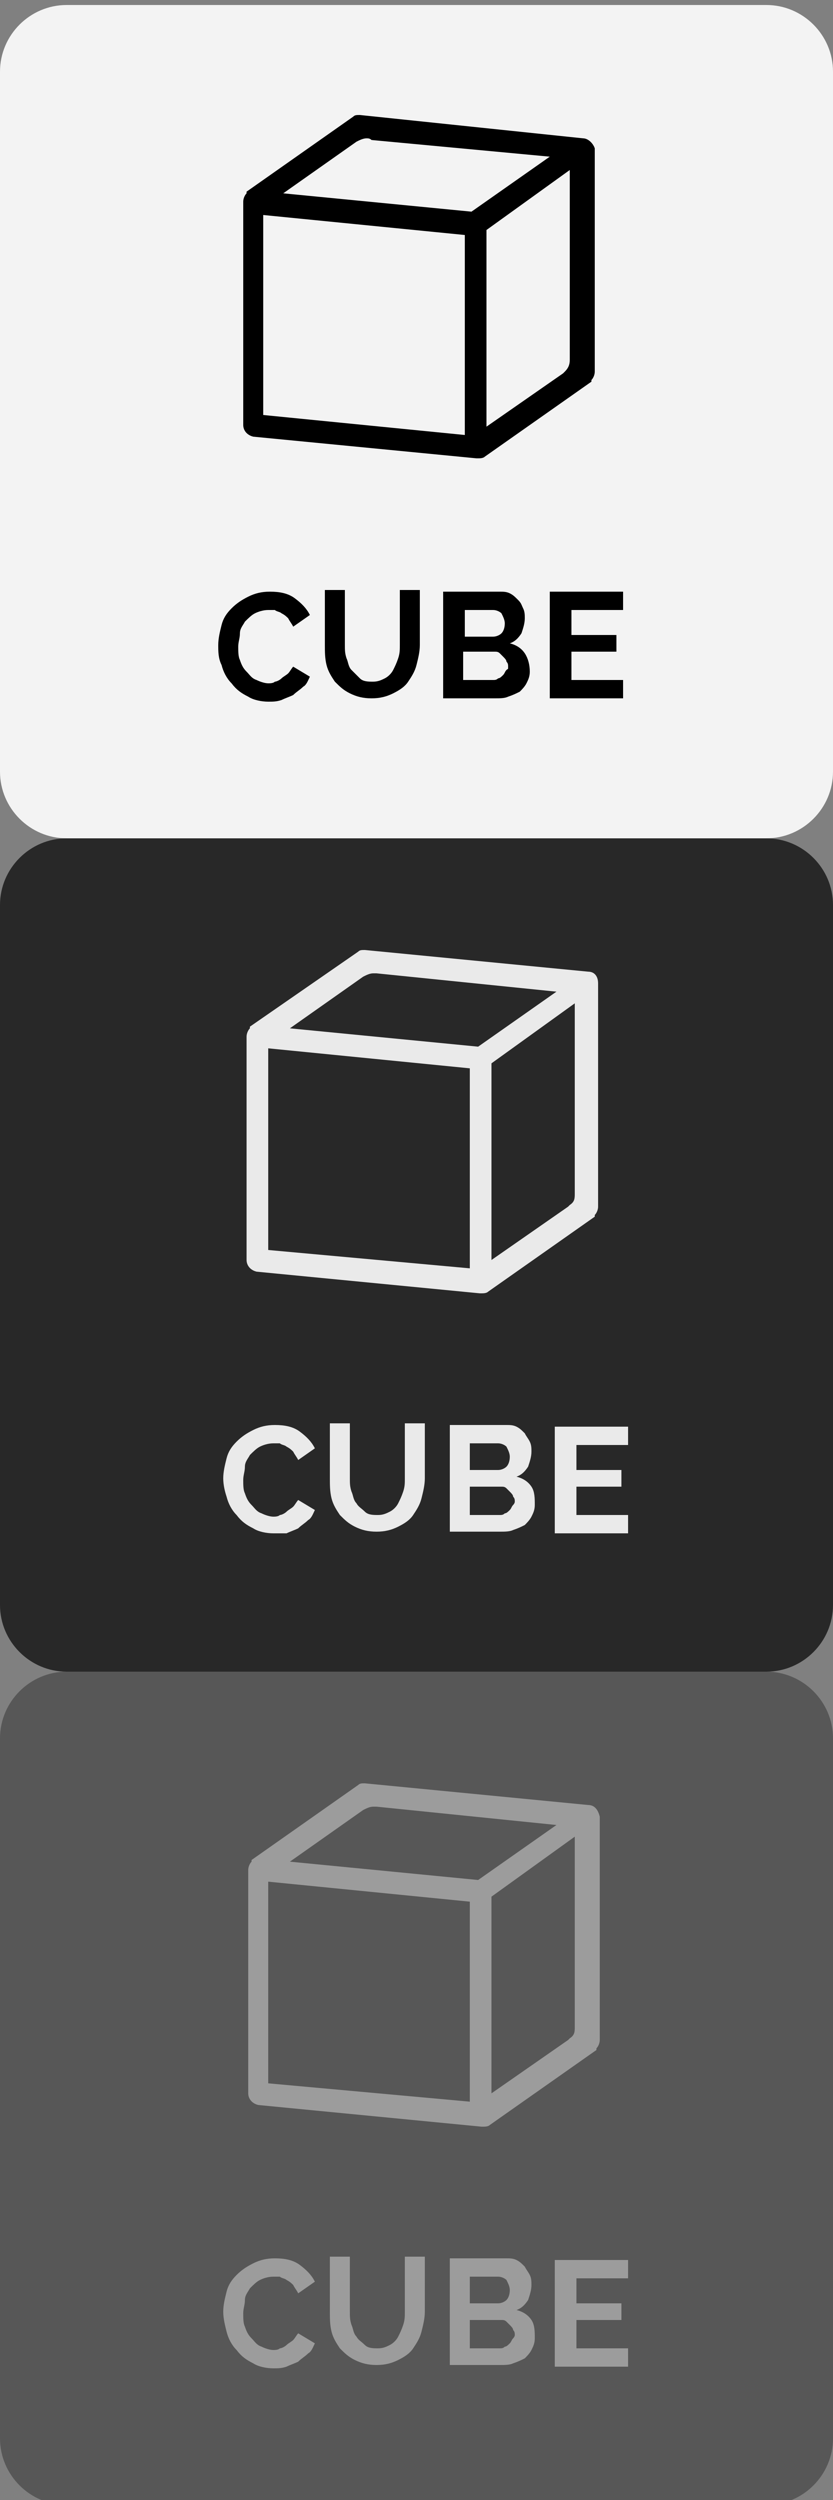
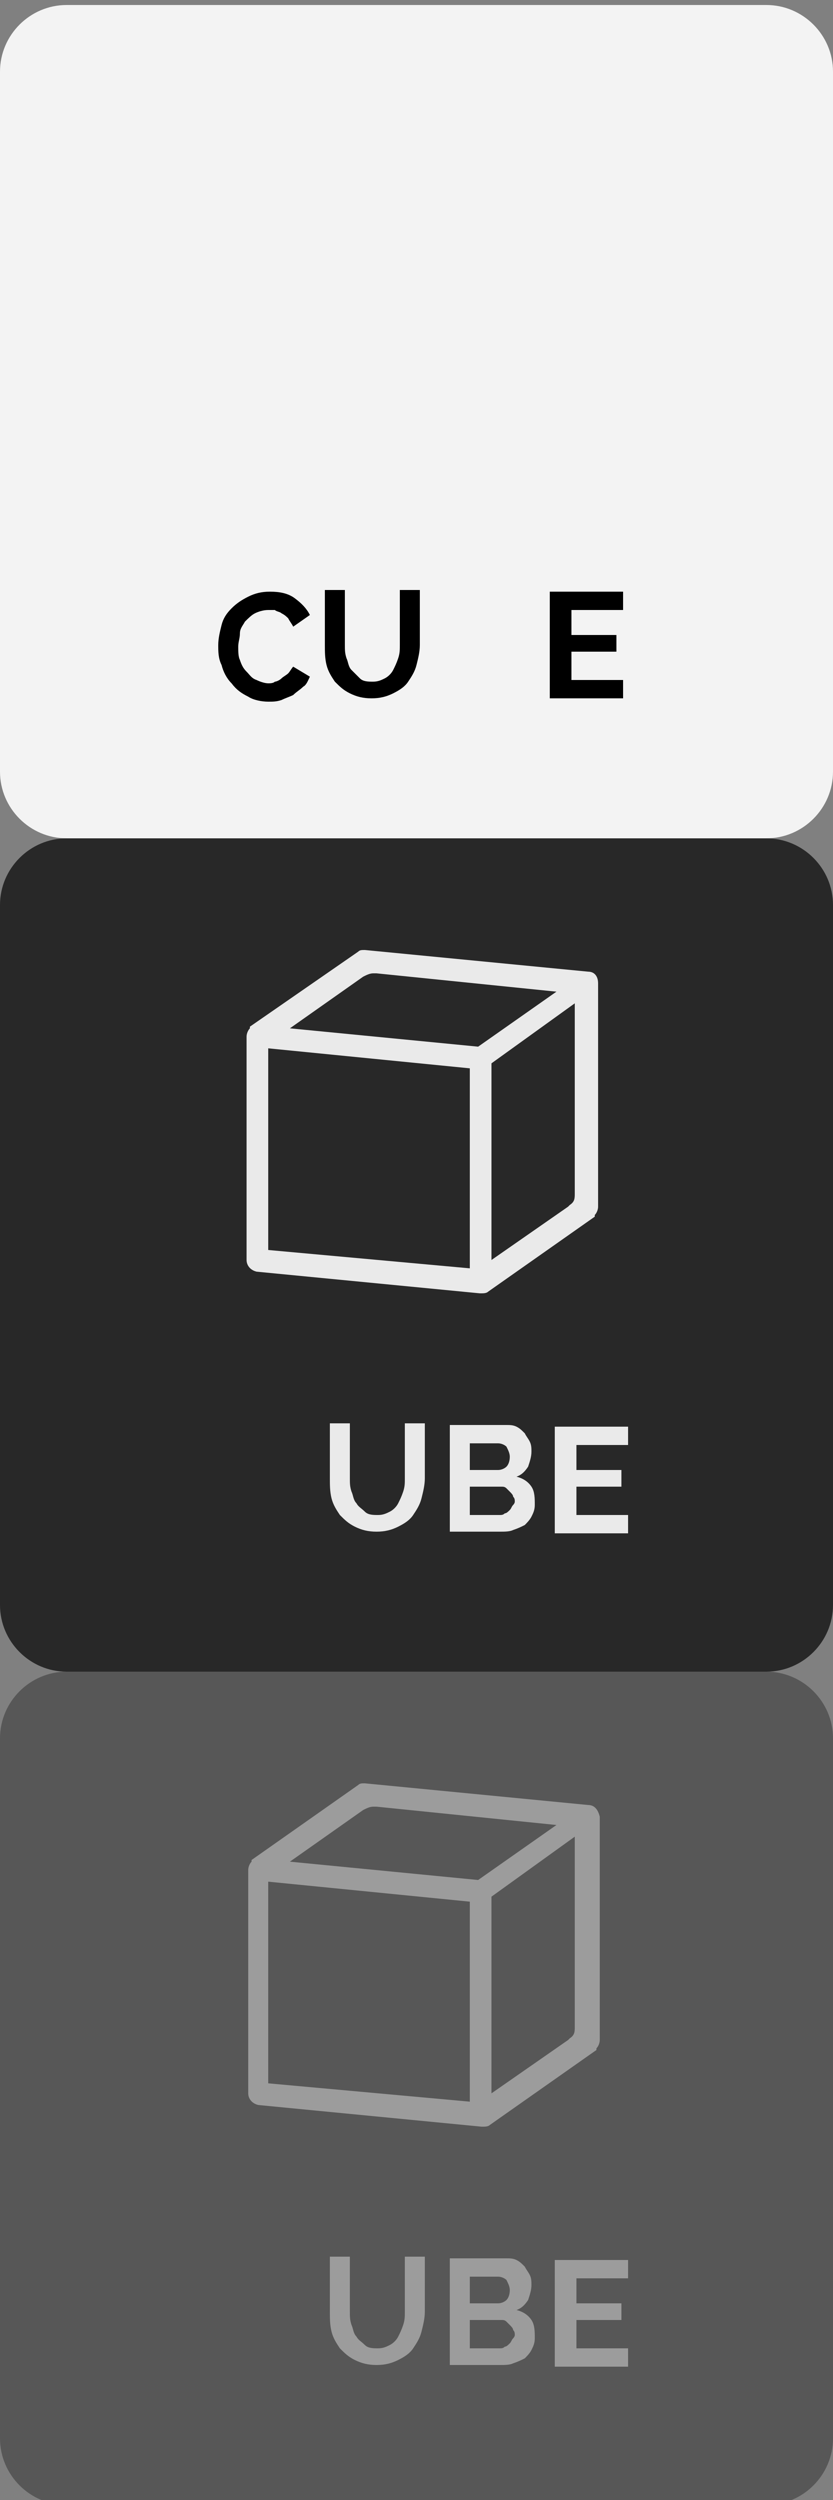
<svg xmlns="http://www.w3.org/2000/svg" version="1.1" id="Layer_1" x="0px" y="0px" viewBox="0 0 50 150" style="enable-background:new 0 0 50 150;" xml:space="preserve">
  <rect x="0" y="0" width="50" height="150" fill="#808080" stroke="none" />
  <style type="text/css">
	.st0{opacity:0.9;}
	.st1{fill:#FFFFFF;}
	.st2{fill:#1E1E1E;}
	.st3{fill:#EAEAEA;}
	.st4{opacity:0.47;}
	.st5{opacity:0.47;fill:#EAEAEA;}
</style>
  <g>
    <g class="st0">
      <path class="st1" d="M50,46.3c0,2.2-1.8,4-4,4H4c-2.2,0-4-1.8-4-4v-42c0-2.2,1.8-4,4-4h42c2.2,0,4,1.8,4,4V46.3z" />
    </g>
  </g>
  <g>
    <g class="st0">
      <path class="st2" d="M50,96.3c0,2.2-1.8,4-4,4H4c-2.2,0-4-1.8-4-4v-42c0-2.2,1.8-4,4-4h42c2.2,0,4,1.8,4,4V96.3z" />
    </g>
  </g>
-   <path d="M35,8.3L21.6,6.9c-0.2,0-0.3,0-0.4,0.1l0,0l-6.4,4.5l0,0c0,0,0,0,0,0.1c-0.1,0.1-0.2,0.3-0.2,0.5v13.4  c0,0.3,0.2,0.6,0.6,0.7l13.4,1.3c0,0,0,0,0.1,0c0.1,0,0.3,0,0.4-0.1l0,0l6.4-4.5l0,0c0,0,0,0,0-0.1c0.1-0.1,0.2-0.3,0.2-0.5V8.9  C35.6,8.6,35.3,8.3,35,8.3z M33.9,22.3L33.9,22.3c-0.1,0.1-0.1,0.1-0.1,0.1c0,0,0,0,0,0l-4.6,3.2V13.8l5-3.6v11.4  C34.2,21.9,34.1,22.1,33.9,22.3z M22.3,8.4L33,9.4l-4.7,3.3L17,11.6l4.4-3.1c0,0,0,0,0,0c0,0,0,0,0,0c0.2-0.1,0.4-0.2,0.6-0.2  C22.1,8.3,22.2,8.3,22.3,8.4z M27.9,26.1l-12.1-1.2V12.9l12.1,1.2V26.1z" />
  <g>
    <path d="M13.1,38.7c0-0.4,0.1-0.8,0.2-1.2c0.1-0.4,0.3-0.7,0.6-1c0.3-0.3,0.6-0.5,1-0.7s0.8-0.3,1.3-0.3c0.6,0,1.1,0.1,1.5,0.4   c0.4,0.3,0.7,0.6,0.9,1l-1,0.7c-0.1-0.2-0.2-0.3-0.3-0.5c-0.1-0.1-0.2-0.2-0.4-0.3c-0.1-0.1-0.3-0.1-0.4-0.2c-0.1,0-0.3,0-0.4,0   c-0.3,0-0.6,0.1-0.8,0.2s-0.4,0.3-0.6,0.5c-0.1,0.2-0.3,0.4-0.3,0.7s-0.1,0.5-0.1,0.8c0,0.3,0,0.6,0.1,0.8c0.1,0.3,0.2,0.5,0.4,0.7   c0.2,0.2,0.3,0.4,0.6,0.5c0.2,0.1,0.5,0.2,0.7,0.2c0.1,0,0.3,0,0.4-0.1c0.1,0,0.3-0.1,0.4-0.2c0.1-0.1,0.3-0.2,0.4-0.3   c0.1-0.1,0.2-0.3,0.3-0.4l1,0.6c-0.1,0.2-0.2,0.5-0.4,0.6c-0.2,0.2-0.4,0.3-0.6,0.5c-0.2,0.1-0.5,0.2-0.7,0.3   c-0.3,0.1-0.5,0.1-0.8,0.1c-0.4,0-0.9-0.1-1.2-0.3c-0.4-0.2-0.7-0.4-1-0.8c-0.3-0.3-0.5-0.7-0.6-1.1C13.1,39.5,13.1,39.1,13.1,38.7   z" />
    <path d="M22.4,40.9c0.3,0,0.5-0.1,0.7-0.2s0.4-0.3,0.5-0.5c0.1-0.2,0.2-0.4,0.3-0.7s0.1-0.5,0.1-0.8v-3.3h1.2v3.3   c0,0.4-0.1,0.8-0.2,1.2c-0.1,0.4-0.3,0.7-0.5,1c-0.2,0.3-0.5,0.5-0.9,0.7c-0.4,0.2-0.8,0.3-1.3,0.3c-0.5,0-0.9-0.1-1.3-0.3   c-0.4-0.2-0.6-0.4-0.9-0.7c-0.2-0.3-0.4-0.6-0.5-1c-0.1-0.4-0.1-0.8-0.1-1.2v-3.3h1.2v3.3c0,0.3,0,0.5,0.1,0.8   c0.1,0.2,0.1,0.5,0.3,0.7s0.3,0.3,0.5,0.5S22.1,40.9,22.4,40.9z" />
-     <path d="M31.8,40.3c0,0.3-0.1,0.5-0.2,0.7c-0.1,0.2-0.3,0.4-0.4,0.5c-0.2,0.1-0.4,0.2-0.7,0.3c-0.2,0.1-0.5,0.1-0.8,0.1h-3.1v-6.4   h3.4c0.2,0,0.4,0,0.6,0.1c0.2,0.1,0.3,0.2,0.5,0.4s0.2,0.3,0.3,0.5c0.1,0.2,0.1,0.4,0.1,0.6c0,0.3-0.1,0.6-0.2,0.9   c-0.2,0.3-0.4,0.5-0.7,0.6c0.4,0.1,0.7,0.3,0.9,0.6C31.7,39.5,31.8,39.9,31.8,40.3z M27.9,36.6v1.6h1.7c0.2,0,0.4-0.1,0.5-0.2   c0.1-0.1,0.2-0.3,0.2-0.6c0-0.2-0.1-0.4-0.2-0.6c-0.1-0.1-0.3-0.2-0.5-0.2H27.9z M30.5,40c0-0.1,0-0.2-0.1-0.3   c0-0.1-0.1-0.2-0.2-0.3c-0.1-0.1-0.1-0.1-0.2-0.2s-0.2-0.1-0.3-0.1h-1.9v1.7h1.8c0.1,0,0.2,0,0.3-0.1c0.1,0,0.2-0.1,0.3-0.2   c0.1-0.1,0.1-0.2,0.2-0.3S30.5,40.2,30.5,40z" />
    <path d="M37.4,40.8v1.1H33v-6.4h4.4v1.1h-3.1v1.5h2.7v1h-2.7v1.7H37.4z" />
  </g>
  <path class="st3" d="M35.3,58.3L21.9,57c-0.2,0-0.3,0-0.4,0.1l0,0L15,61.6l0,0c0,0,0,0,0,0.1c-0.1,0.1-0.2,0.3-0.2,0.5v13.4  c0,0.3,0.2,0.6,0.6,0.7l13.4,1.3c0,0,0,0,0.1,0c0.1,0,0.3,0,0.4-0.1l0,0l6.4-4.5l0,0c0,0,0,0,0-0.1c0.1-0.1,0.2-0.3,0.2-0.5V59  C35.9,58.6,35.7,58.3,35.3,58.3z M34.2,72.3L34.2,72.3c-0.1,0.1-0.1,0.1-0.1,0.1c0,0,0,0,0,0l-4.6,3.2V63.8l5-3.6v11.4  C34.5,71.9,34.5,72.1,34.2,72.3z M22.6,58.4l10.8,1.1l-4.7,3.3l-11.3-1.1l4.4-3.1c0,0,0,0,0,0c0,0,0,0,0,0c0.2-0.1,0.4-0.2,0.6-0.2  C22.4,58.4,22.5,58.4,22.6,58.4z M28.2,76.1L16.1,75V62.9l12.1,1.2V76.1z" />
  <g>
-     <path class="st3" d="M13.4,88.7c0-0.4,0.1-0.8,0.2-1.2c0.1-0.4,0.3-0.7,0.6-1c0.3-0.3,0.6-0.5,1-0.7c0.4-0.2,0.8-0.3,1.3-0.3   c0.6,0,1.1,0.1,1.5,0.4c0.4,0.3,0.7,0.6,0.9,1l-1,0.7c-0.1-0.2-0.2-0.3-0.3-0.5c-0.1-0.1-0.2-0.2-0.4-0.3c-0.1-0.1-0.3-0.1-0.4-0.2   c-0.1,0-0.3,0-0.4,0c-0.3,0-0.6,0.1-0.8,0.2s-0.4,0.3-0.6,0.5c-0.1,0.2-0.3,0.4-0.3,0.7s-0.1,0.5-0.1,0.8c0,0.3,0,0.6,0.1,0.8   c0.1,0.3,0.2,0.5,0.4,0.7c0.2,0.2,0.3,0.4,0.6,0.5c0.2,0.1,0.5,0.2,0.7,0.2c0.1,0,0.3,0,0.4-0.1c0.1,0,0.3-0.1,0.4-0.2   s0.3-0.2,0.4-0.3c0.1-0.1,0.2-0.3,0.3-0.4l1,0.6c-0.1,0.2-0.2,0.5-0.4,0.6c-0.2,0.2-0.4,0.3-0.6,0.5c-0.2,0.1-0.5,0.2-0.7,0.3   C16.9,92,16.6,92,16.4,92c-0.4,0-0.9-0.1-1.2-0.3c-0.4-0.2-0.7-0.4-1-0.8c-0.3-0.3-0.5-0.7-0.6-1.1C13.5,89.5,13.4,89.1,13.4,88.7z   " />
    <path class="st3" d="M22.7,90.9c0.3,0,0.5-0.1,0.7-0.2s0.4-0.3,0.5-0.5c0.1-0.2,0.2-0.4,0.3-0.7s0.1-0.5,0.1-0.8v-3.3h1.2v3.3   c0,0.4-0.1,0.8-0.2,1.2c-0.1,0.4-0.3,0.7-0.5,1c-0.2,0.3-0.5,0.5-0.9,0.7c-0.4,0.2-0.8,0.3-1.3,0.3c-0.5,0-0.9-0.1-1.3-0.3   c-0.4-0.2-0.6-0.4-0.9-0.7c-0.2-0.3-0.4-0.6-0.5-1c-0.1-0.4-0.1-0.8-0.1-1.2v-3.3h1.2v3.3c0,0.3,0,0.5,0.1,0.8   c0.1,0.2,0.1,0.5,0.3,0.7c0.1,0.2,0.3,0.3,0.5,0.5S22.4,90.9,22.7,90.9z" />
    <path class="st3" d="M32.1,90.3c0,0.3-0.1,0.5-0.2,0.7c-0.1,0.2-0.3,0.4-0.4,0.5c-0.2,0.1-0.4,0.2-0.7,0.3   c-0.2,0.1-0.5,0.1-0.8,0.1H27v-6.4h3.4c0.2,0,0.4,0,0.6,0.1c0.2,0.1,0.3,0.2,0.5,0.4c0.1,0.2,0.2,0.3,0.3,0.5   c0.1,0.2,0.1,0.4,0.1,0.6c0,0.3-0.1,0.6-0.2,0.9c-0.2,0.3-0.4,0.5-0.7,0.6c0.4,0.1,0.7,0.3,0.9,0.6S32.1,89.9,32.1,90.3z    M28.2,86.6v1.6h1.7c0.2,0,0.4-0.1,0.5-0.2c0.1-0.1,0.2-0.3,0.2-0.6c0-0.2-0.1-0.4-0.2-0.6c-0.1-0.1-0.3-0.2-0.5-0.2H28.2z    M30.9,90.1c0-0.1,0-0.2-0.1-0.3c0-0.1-0.1-0.2-0.2-0.3c-0.1-0.1-0.1-0.1-0.2-0.2s-0.2-0.1-0.3-0.1h-1.9v1.7h1.8   c0.1,0,0.2,0,0.3-0.1c0.1,0,0.2-0.1,0.3-0.2s0.1-0.2,0.2-0.3C30.8,90.3,30.9,90.2,30.9,90.1z" />
    <path class="st3" d="M37.7,90.9v1.1h-4.4v-6.4h4.4v1.1h-3.1v1.5h2.7v1h-2.7v1.7H37.7z" />
  </g>
  <g class="st4">
    <g class="st0">
      <path class="st2" d="M50,146.3c0,2.2-1.8,4-4,4H4c-2.2,0-4-1.8-4-4v-42c0-2.2,1.8-4,4-4h42c2.2,0,4,1.8,4,4V146.3z" />
    </g>
  </g>
  <path class="st5" d="M35.3,108.3L21.9,107c-0.2,0-0.3,0-0.4,0.1l0,0l-6.4,4.5l0,0c0,0,0,0,0,0.1c-0.1,0.1-0.2,0.3-0.2,0.5v13.4  c0,0.3,0.2,0.6,0.6,0.7l13.4,1.3c0,0,0,0,0.1,0c0.1,0,0.3,0,0.4-0.1l0,0l6.4-4.5l0,0c0,0,0,0,0-0.1c0.1-0.1,0.2-0.3,0.2-0.5V109  C35.9,108.6,35.7,108.3,35.3,108.3z M34.2,122.3L34.2,122.3c-0.1,0.1-0.1,0.1-0.1,0.1c0,0,0,0,0,0l-4.6,3.2v-11.8l5-3.6v11.4  C34.5,121.9,34.5,122.1,34.2,122.3z M22.6,108.4l10.8,1.1l-4.7,3.3l-11.3-1.1l4.4-3.1c0,0,0,0,0,0c0,0,0,0,0,0  c0.2-0.1,0.4-0.2,0.6-0.2C22.4,108.4,22.5,108.4,22.6,108.4z M28.2,126.1L16.1,125v-12.1l12.1,1.2V126.1z" />
  <g class="st4">
-     <path class="st3" d="M13.4,138.7c0-0.4,0.1-0.8,0.2-1.2c0.1-0.4,0.3-0.7,0.6-1c0.3-0.3,0.6-0.5,1-0.7c0.4-0.2,0.8-0.3,1.3-0.3   c0.6,0,1.1,0.1,1.5,0.4c0.4,0.3,0.7,0.6,0.9,1l-1,0.7c-0.1-0.2-0.2-0.3-0.3-0.5c-0.1-0.1-0.2-0.2-0.4-0.3c-0.1-0.1-0.3-0.1-0.4-0.2   c-0.1,0-0.3,0-0.4,0c-0.3,0-0.6,0.1-0.8,0.2s-0.4,0.3-0.6,0.5c-0.1,0.2-0.3,0.4-0.3,0.7s-0.1,0.5-0.1,0.8c0,0.3,0,0.6,0.1,0.8   c0.1,0.3,0.2,0.5,0.4,0.7c0.2,0.2,0.3,0.4,0.6,0.5c0.2,0.1,0.5,0.2,0.7,0.2c0.1,0,0.3,0,0.4-0.1c0.1,0,0.3-0.1,0.4-0.2   s0.3-0.2,0.4-0.3c0.1-0.1,0.2-0.3,0.3-0.4l1,0.6c-0.1,0.2-0.2,0.5-0.4,0.6c-0.2,0.2-0.4,0.3-0.6,0.5c-0.2,0.1-0.5,0.2-0.7,0.3   c-0.3,0.1-0.5,0.1-0.8,0.1c-0.4,0-0.9-0.1-1.2-0.3c-0.4-0.2-0.7-0.4-1-0.8c-0.3-0.3-0.5-0.7-0.6-1.1   C13.5,139.5,13.4,139.1,13.4,138.7z" />
    <path class="st3" d="M22.7,140.9c0.3,0,0.5-0.1,0.7-0.2s0.4-0.3,0.5-0.5c0.1-0.2,0.2-0.4,0.3-0.7s0.1-0.5,0.1-0.8v-3.3h1.2v3.3   c0,0.4-0.1,0.8-0.2,1.2c-0.1,0.4-0.3,0.7-0.5,1c-0.2,0.3-0.5,0.5-0.9,0.7c-0.4,0.2-0.8,0.3-1.3,0.3c-0.5,0-0.9-0.1-1.3-0.3   c-0.4-0.2-0.6-0.4-0.9-0.7c-0.2-0.3-0.4-0.6-0.5-1c-0.1-0.4-0.1-0.8-0.1-1.2v-3.3h1.2v3.3c0,0.3,0,0.5,0.1,0.8   c0.1,0.2,0.1,0.5,0.3,0.7c0.1,0.2,0.3,0.3,0.5,0.5S22.4,140.9,22.7,140.9z" />
    <path class="st3" d="M32.1,140.3c0,0.3-0.1,0.5-0.2,0.7c-0.1,0.2-0.3,0.4-0.4,0.5c-0.2,0.1-0.4,0.2-0.7,0.3   c-0.2,0.1-0.5,0.1-0.8,0.1H27v-6.4h3.4c0.2,0,0.4,0,0.6,0.1c0.2,0.1,0.3,0.2,0.5,0.4c0.1,0.2,0.2,0.3,0.3,0.5   c0.1,0.2,0.1,0.4,0.1,0.6c0,0.3-0.1,0.6-0.2,0.9c-0.2,0.3-0.4,0.5-0.7,0.6c0.4,0.1,0.7,0.3,0.9,0.6S32.1,139.9,32.1,140.3z    M28.2,136.6v1.6h1.7c0.2,0,0.4-0.1,0.5-0.2c0.1-0.1,0.2-0.3,0.2-0.6c0-0.2-0.1-0.4-0.2-0.6c-0.1-0.1-0.3-0.2-0.5-0.2H28.2z    M30.9,140.1c0-0.1,0-0.2-0.1-0.3c0-0.1-0.1-0.2-0.2-0.3c-0.1-0.1-0.1-0.1-0.2-0.2s-0.2-0.1-0.3-0.1h-1.9v1.7h1.8   c0.1,0,0.2,0,0.3-0.1c0.1,0,0.2-0.1,0.3-0.2s0.1-0.2,0.2-0.3C30.8,140.3,30.9,140.2,30.9,140.1z" />
    <path class="st3" d="M37.7,140.9v1.1h-4.4v-6.4h4.4v1.1h-3.1v1.5h2.7v1h-2.7v1.7H37.7z" />
  </g>
</svg>